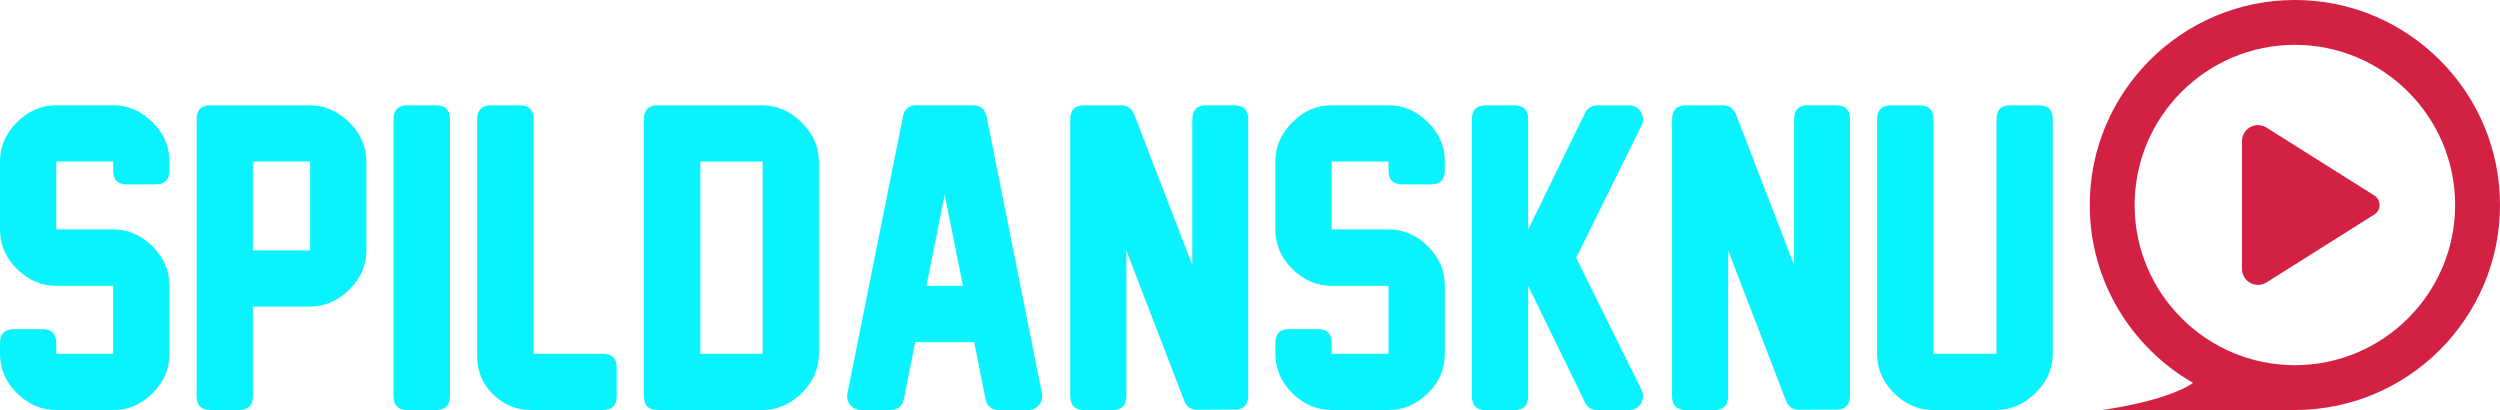
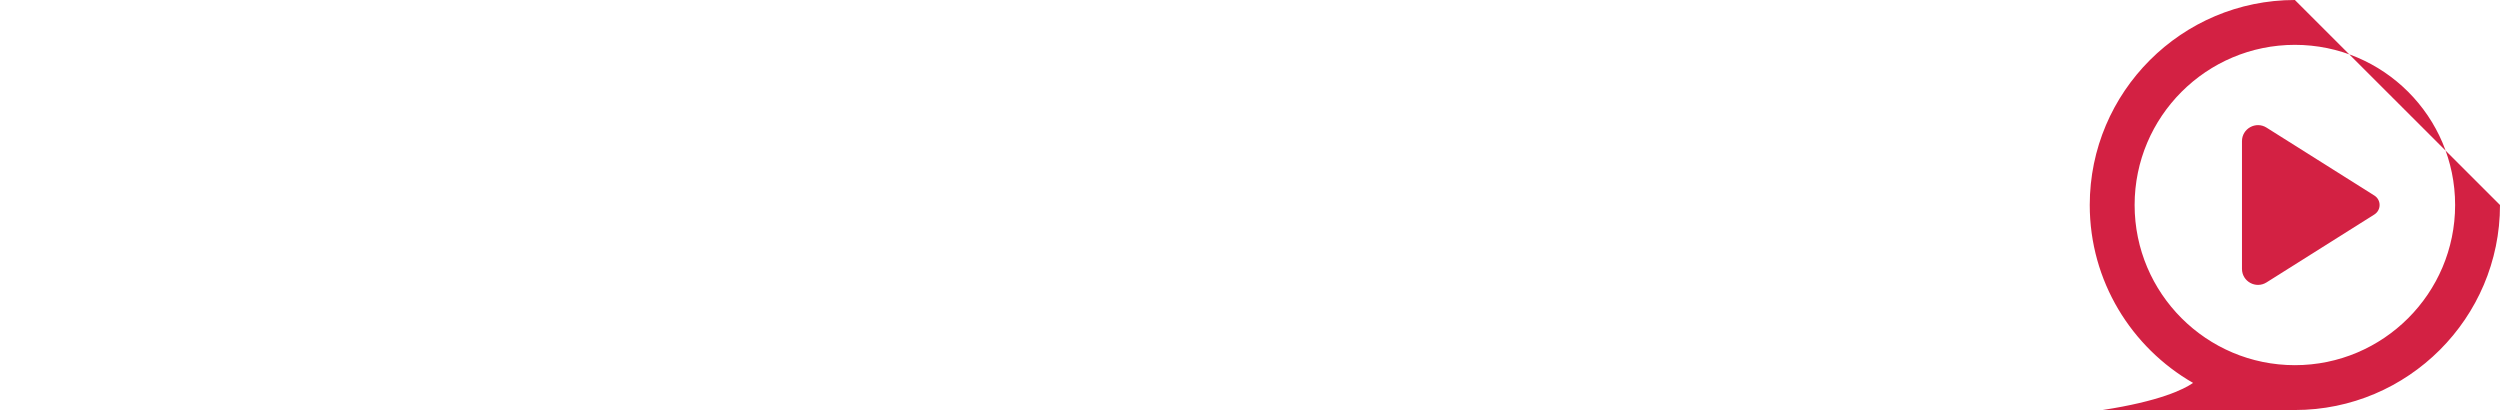
<svg xmlns="http://www.w3.org/2000/svg" width="1128" height="185" viewBox="0 0 1128 185" fill="none">
  <g clip-path="url(#clip0_1179_96)">
-     <path d="M1035.45 0C984.426 0 942.893 41.48 942.893 92.5C942.893 126.812 961.693 156.788 989.517 172.773C985.265 175.721 974.419 181.04 948.677 185H1035.45C1086.47 185 1128 143.52 1128 92.5C1128 41.48 1086.47 0 1035.45 0ZM1035.45 164.766C995.562 164.766 963.139 132.362 963.139 92.5C963.139 52.638 995.562 20.234 1035.45 20.234C1075.33 20.234 1107.75 52.638 1107.75 92.5C1107.75 132.362 1075.33 164.766 1035.45 164.766Z" fill="#D32143" />
+     <path d="M1035.45 0C984.426 0 942.893 41.48 942.893 92.5C942.893 126.812 961.693 156.788 989.517 172.773C985.265 175.721 974.419 181.04 948.677 185H1035.45C1086.47 185 1128 143.52 1128 92.5ZM1035.45 164.766C995.562 164.766 963.139 132.362 963.139 92.5C963.139 52.638 995.562 20.234 1035.45 20.234C1075.33 20.234 1107.75 52.638 1107.75 92.5C1107.75 132.362 1075.33 164.766 1035.45 164.766Z" fill="#D32143" />
    <path d="M1071.31 88.222L1022.66 57.582C1017.86 54.546 1011.58 58.015 1011.58 63.681V121.32C1011.58 127.014 1017.86 130.454 1022.66 127.419L1071.31 96.778C1074.46 94.784 1074.46 90.217 1071.31 88.222Z" fill="#D32143" />
-     <path d="M51.049 184.999H25.481C18.713 184.999 12.784 182.484 7.665 177.426C2.545 172.367 0 166.441 0 159.62V154.792C0 150.601 2.082 148.491 6.218 148.491H19.089C23.283 148.491 25.395 150.601 25.395 154.792V159.62H51.049V128.979H25.481C18.713 128.979 12.784 126.435 7.665 121.377C2.545 116.289 0 110.392 0 103.599V72.872C0 66.166 2.545 60.269 7.665 55.152C12.784 50.036 18.713 47.492 25.481 47.492H51.049C57.759 47.492 63.66 50.036 68.779 55.094C73.898 60.182 76.444 66.05 76.444 72.785V76.977C76.444 81.11 74.361 83.191 70.225 83.191H57.355C53.161 83.191 51.049 81.11 51.049 76.977V72.872H25.395V103.513H51.049C57.759 103.513 63.66 106.056 68.779 111.115C73.898 116.202 76.444 122.07 76.444 128.805V159.706C76.444 166.528 73.898 172.454 68.779 177.484C63.66 182.513 57.759 184.999 51.049 184.999ZM139.67 138.345H114.102V178.698C114.102 182.889 112.019 184.999 107.883 184.999H95.012C90.819 184.999 88.707 182.889 88.707 178.698V53.823C88.707 49.631 90.819 47.521 95.012 47.521H139.756C146.409 47.521 152.338 50.065 157.544 55.181C162.75 60.298 165.324 66.223 165.324 72.987V112.878C165.324 119.7 162.721 125.655 157.544 130.742C152.338 135.83 146.38 138.345 139.67 138.345ZM139.93 112.965V72.872H114.102V112.965H139.93ZM196.735 184.999H183.864C179.67 184.999 177.559 182.889 177.559 178.698V53.823C177.559 49.631 179.67 47.521 183.864 47.521H196.735C200.929 47.521 203.04 49.631 203.04 53.823V178.698C203.04 182.889 200.929 184.999 196.735 184.999ZM272.05 184.999H239.57C232.918 184.999 227.22 182.629 222.447 177.917C217.704 173.205 215.303 167.511 215.303 160.863V53.823C215.303 49.631 217.415 47.521 221.609 47.521H234.479C238.673 47.521 240.785 49.631 240.785 53.823V159.62H272.05C276.186 159.62 278.269 161.73 278.269 165.921V178.698C278.269 182.889 276.186 184.999 272.05 184.999ZM369.492 72.987V159.533C369.492 166.355 366.889 172.309 361.712 177.397C356.506 182.484 350.606 184.999 343.924 184.999H296.809C292.615 184.999 290.503 182.889 290.503 178.698V53.823C290.503 49.631 292.615 47.521 296.809 47.521H343.838C350.548 47.521 356.506 50.094 361.712 55.21C366.918 60.355 369.492 66.252 369.492 72.987ZM344.098 159.62V72.901H315.985V159.62H344.098ZM444.634 179.912L439.544 154.359H412.935L407.844 179.912C407.15 183.294 405.068 184.999 401.626 184.999H388.582C386.528 184.999 384.908 184.248 383.665 182.716C382.392 181.27 381.929 179.507 382.363 177.455L407.41 52.58C408.047 49.198 410.1 47.492 413.542 47.492H438.937C442.378 47.492 444.461 49.198 445.155 52.58L470.116 177.455C470.463 179.507 470.029 181.241 468.814 182.716C467.542 184.219 465.922 184.999 463.984 184.999H450.853C447.353 184.999 445.271 183.323 444.634 179.912ZM434.482 128.979L426.239 87.845L417.996 128.979H434.482ZM534.383 180.981L508.207 112.994V178.727C508.207 182.918 506.096 185.028 501.902 185.028H489.205C485.011 185.028 482.9 182.918 482.9 178.727V53.823C482.9 49.631 485.011 47.521 489.205 47.521H505.836C508.641 47.521 510.579 48.851 511.707 51.539L537.969 119.613V53.794C537.969 49.602 540.081 47.492 544.274 47.492H556.885C561.079 47.492 563.19 49.602 563.19 53.794V178.582C563.19 182.716 561.108 184.797 556.972 184.797L540.341 184.884C537.42 184.941 535.424 183.641 534.383 180.952V180.981ZM626.503 184.999H600.935C594.167 184.999 588.238 182.484 583.118 177.426C577.999 172.367 575.454 166.441 575.454 159.62V154.792C575.454 150.601 577.536 148.491 581.672 148.491H594.543C598.737 148.491 600.848 150.601 600.848 154.792V159.62H626.503V128.979H600.935C594.167 128.979 588.238 126.435 583.118 121.377C577.999 116.289 575.454 110.392 575.454 103.599V72.872C575.454 66.166 577.999 60.269 583.118 55.152C588.238 50.036 594.167 47.492 600.935 47.492H626.503C633.213 47.492 639.113 50.036 644.233 55.094C649.352 60.182 651.897 66.05 651.897 72.785V76.977C651.897 81.11 649.815 83.191 645.679 83.191H632.808C628.614 83.191 626.503 81.11 626.503 76.977V72.872H600.848V103.513H626.503C633.213 103.513 639.113 106.056 644.233 111.115C649.352 116.202 651.897 122.07 651.897 128.805V159.706C651.897 166.528 649.352 172.454 644.233 177.484C639.113 182.513 633.213 184.999 626.503 184.999ZM740.662 56.627L711.161 116.318L740.662 175.923C741.646 177.975 741.559 179.998 740.402 182.051C739.187 184.045 737.394 185.028 735.051 185.028H720.792C718.044 185.028 716.164 183.843 715.094 181.444L689.526 129.037V178.755C689.526 182.947 687.415 185.057 683.221 185.057H670.35C666.214 185.057 664.132 182.947 664.132 178.755V53.823C664.132 49.631 666.214 47.521 670.35 47.521H683.221C687.415 47.521 689.526 49.631 689.526 53.823V103.541L715.094 51.134C716.251 48.735 718.16 47.55 720.792 47.55H735.051C737.336 47.55 739.1 48.533 740.402 50.527C741.559 52.638 741.646 54.661 740.662 56.656V56.627ZM805.913 180.981L779.737 112.994V178.727C779.737 182.918 777.626 185.028 773.432 185.028H760.735C756.541 185.028 754.43 182.918 754.43 178.727V53.823C754.43 49.631 756.541 47.521 760.735 47.521H777.366C780.171 47.521 782.109 48.851 783.237 51.539L809.499 119.613V53.794C809.499 49.602 811.61 47.492 815.804 47.492H828.415C832.609 47.492 834.72 49.602 834.72 53.794V178.582C834.72 182.716 832.638 184.797 828.502 184.797L811.871 184.884C808.95 184.941 806.954 183.641 805.913 180.952V180.981ZM900.462 184.999H872.436C865.668 184.999 859.739 182.484 854.619 177.426C849.5 172.367 846.954 166.47 846.954 159.706V53.823C846.954 49.631 849.066 47.521 853.26 47.521H866.044C870.238 47.521 872.349 49.631 872.349 53.823V159.62H900.809V53.823C900.809 49.631 902.892 47.521 907.028 47.521H919.898C924.092 47.521 926.204 49.631 926.204 53.823V159.533C926.204 166.355 923.601 172.309 918.366 177.397C913.13 182.484 907.172 184.999 900.462 184.999Z" fill="#09F3FF" />
  </g>
  <defs>
    <clipPath id="clip0_1179_96">
      <rect width="1128" height="185" fill="white" />
    </clipPath>
  </defs>
</svg>